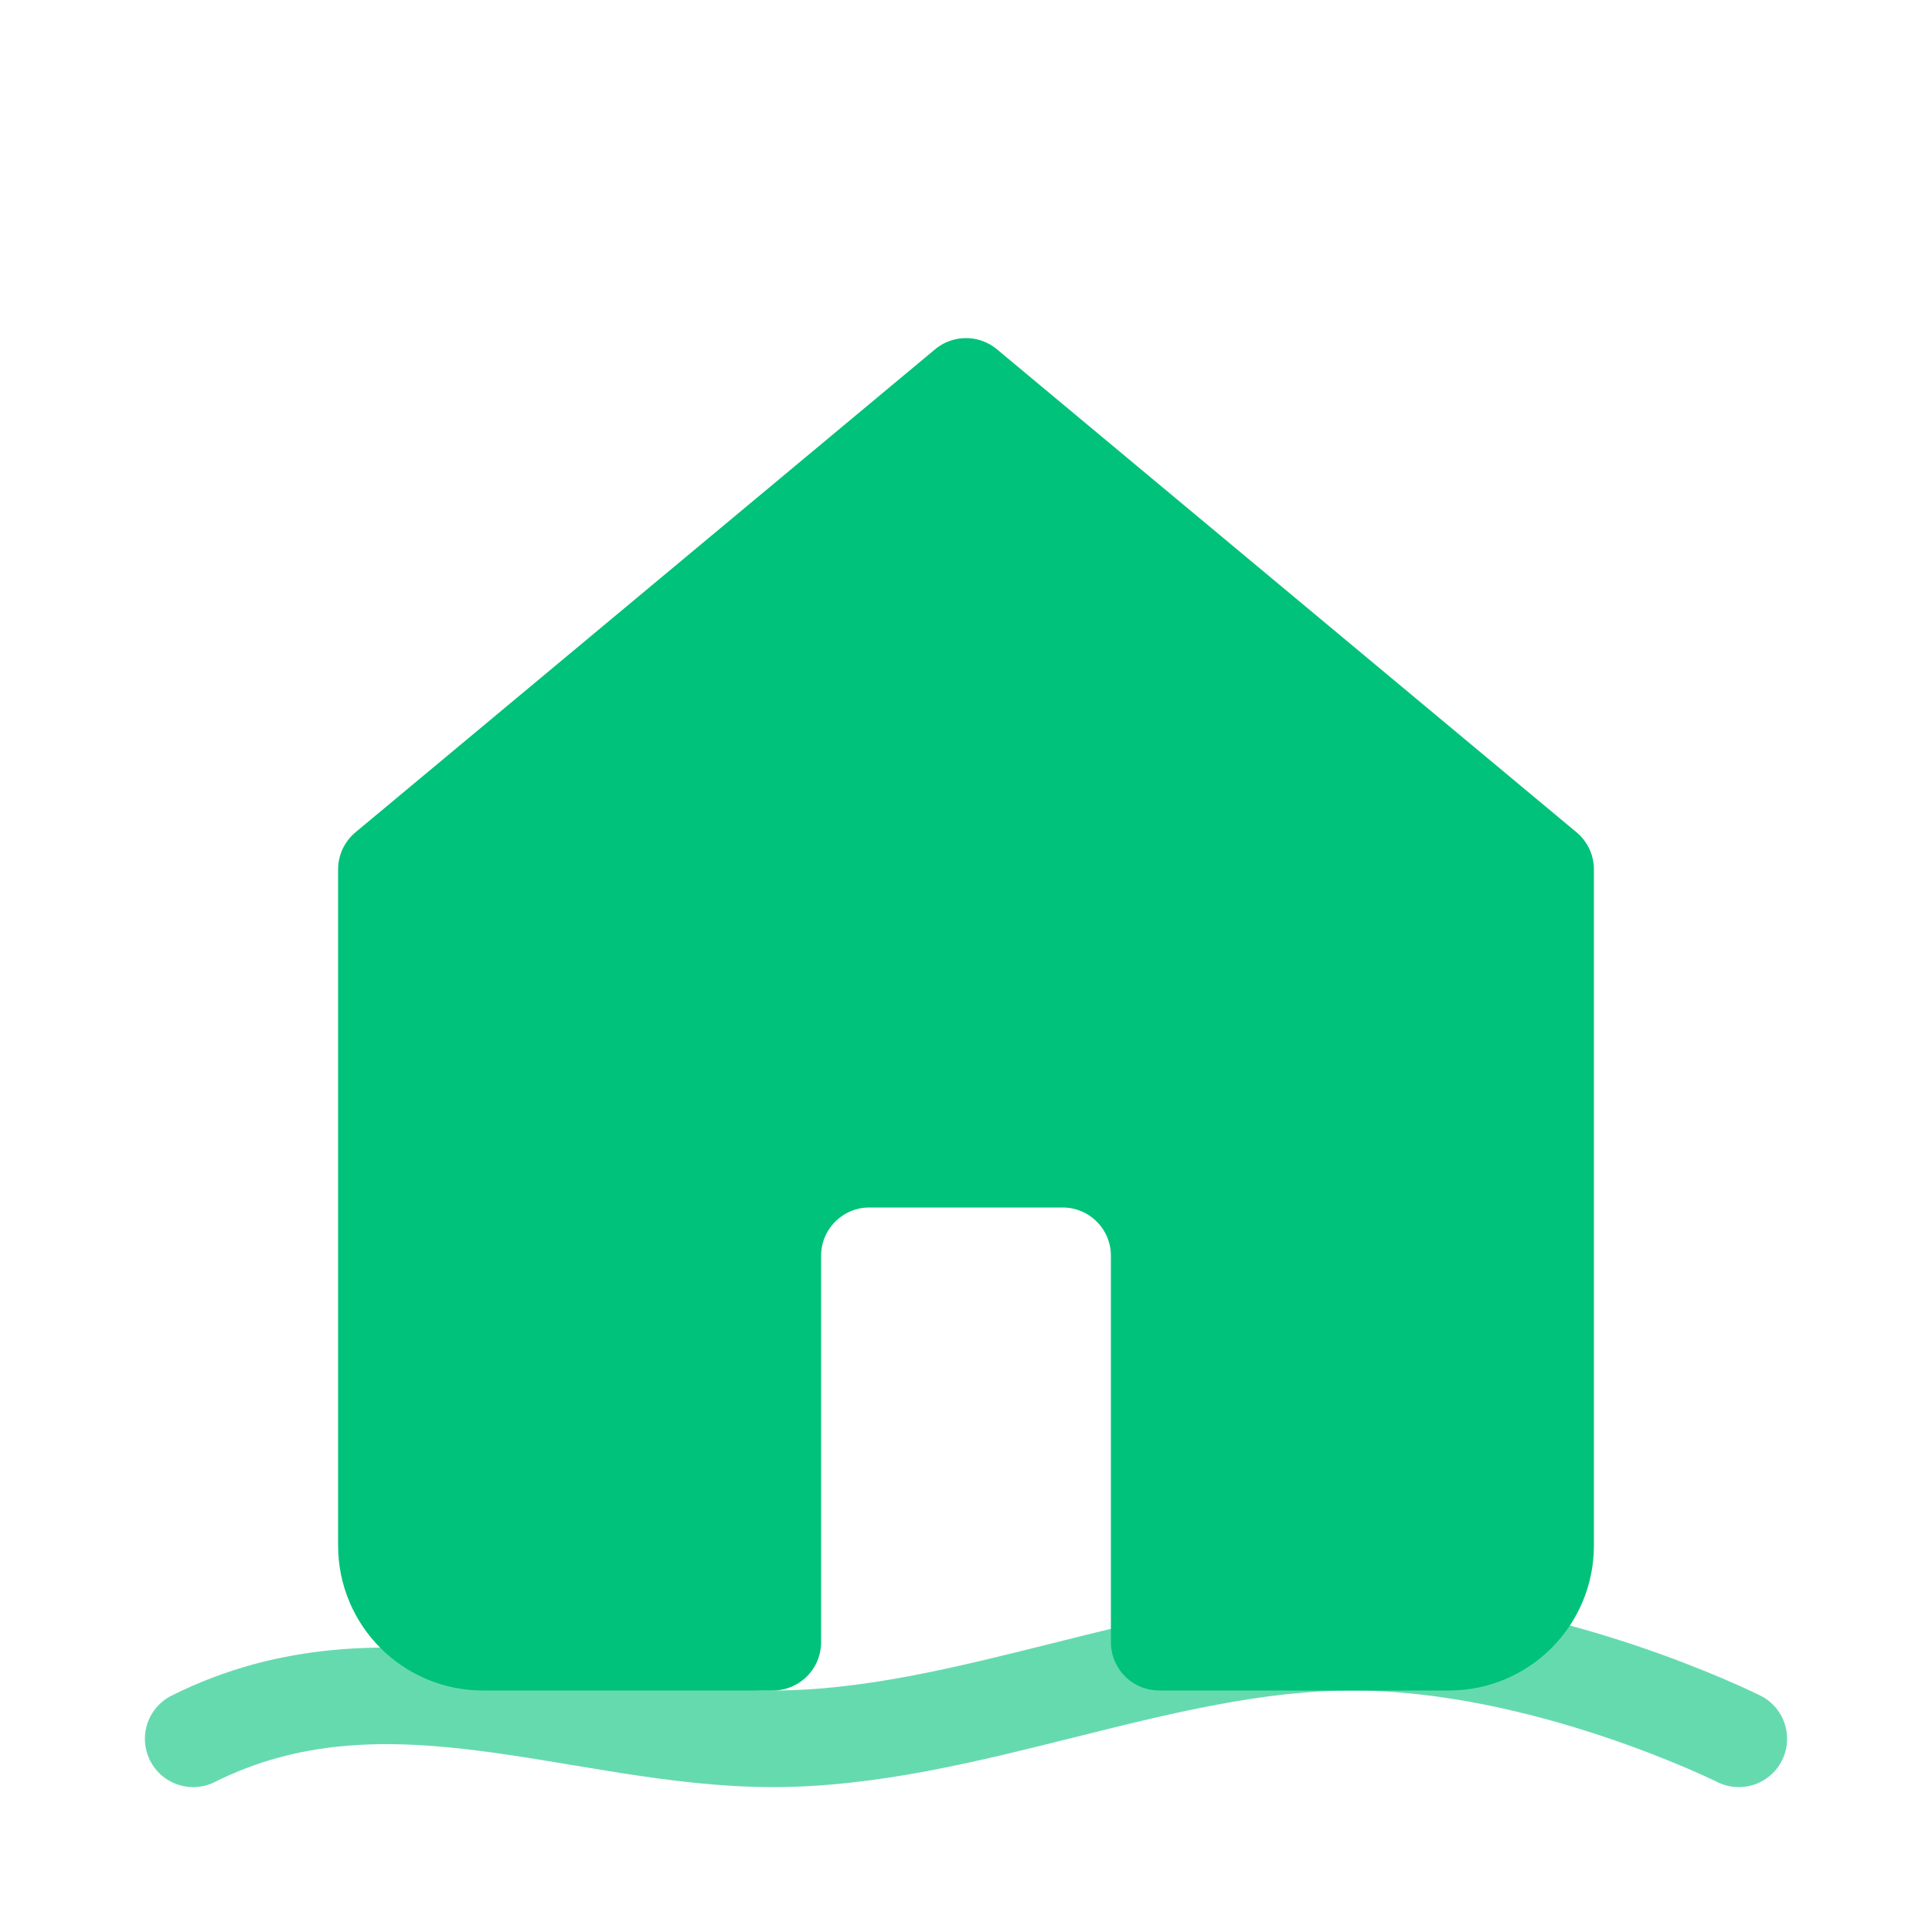
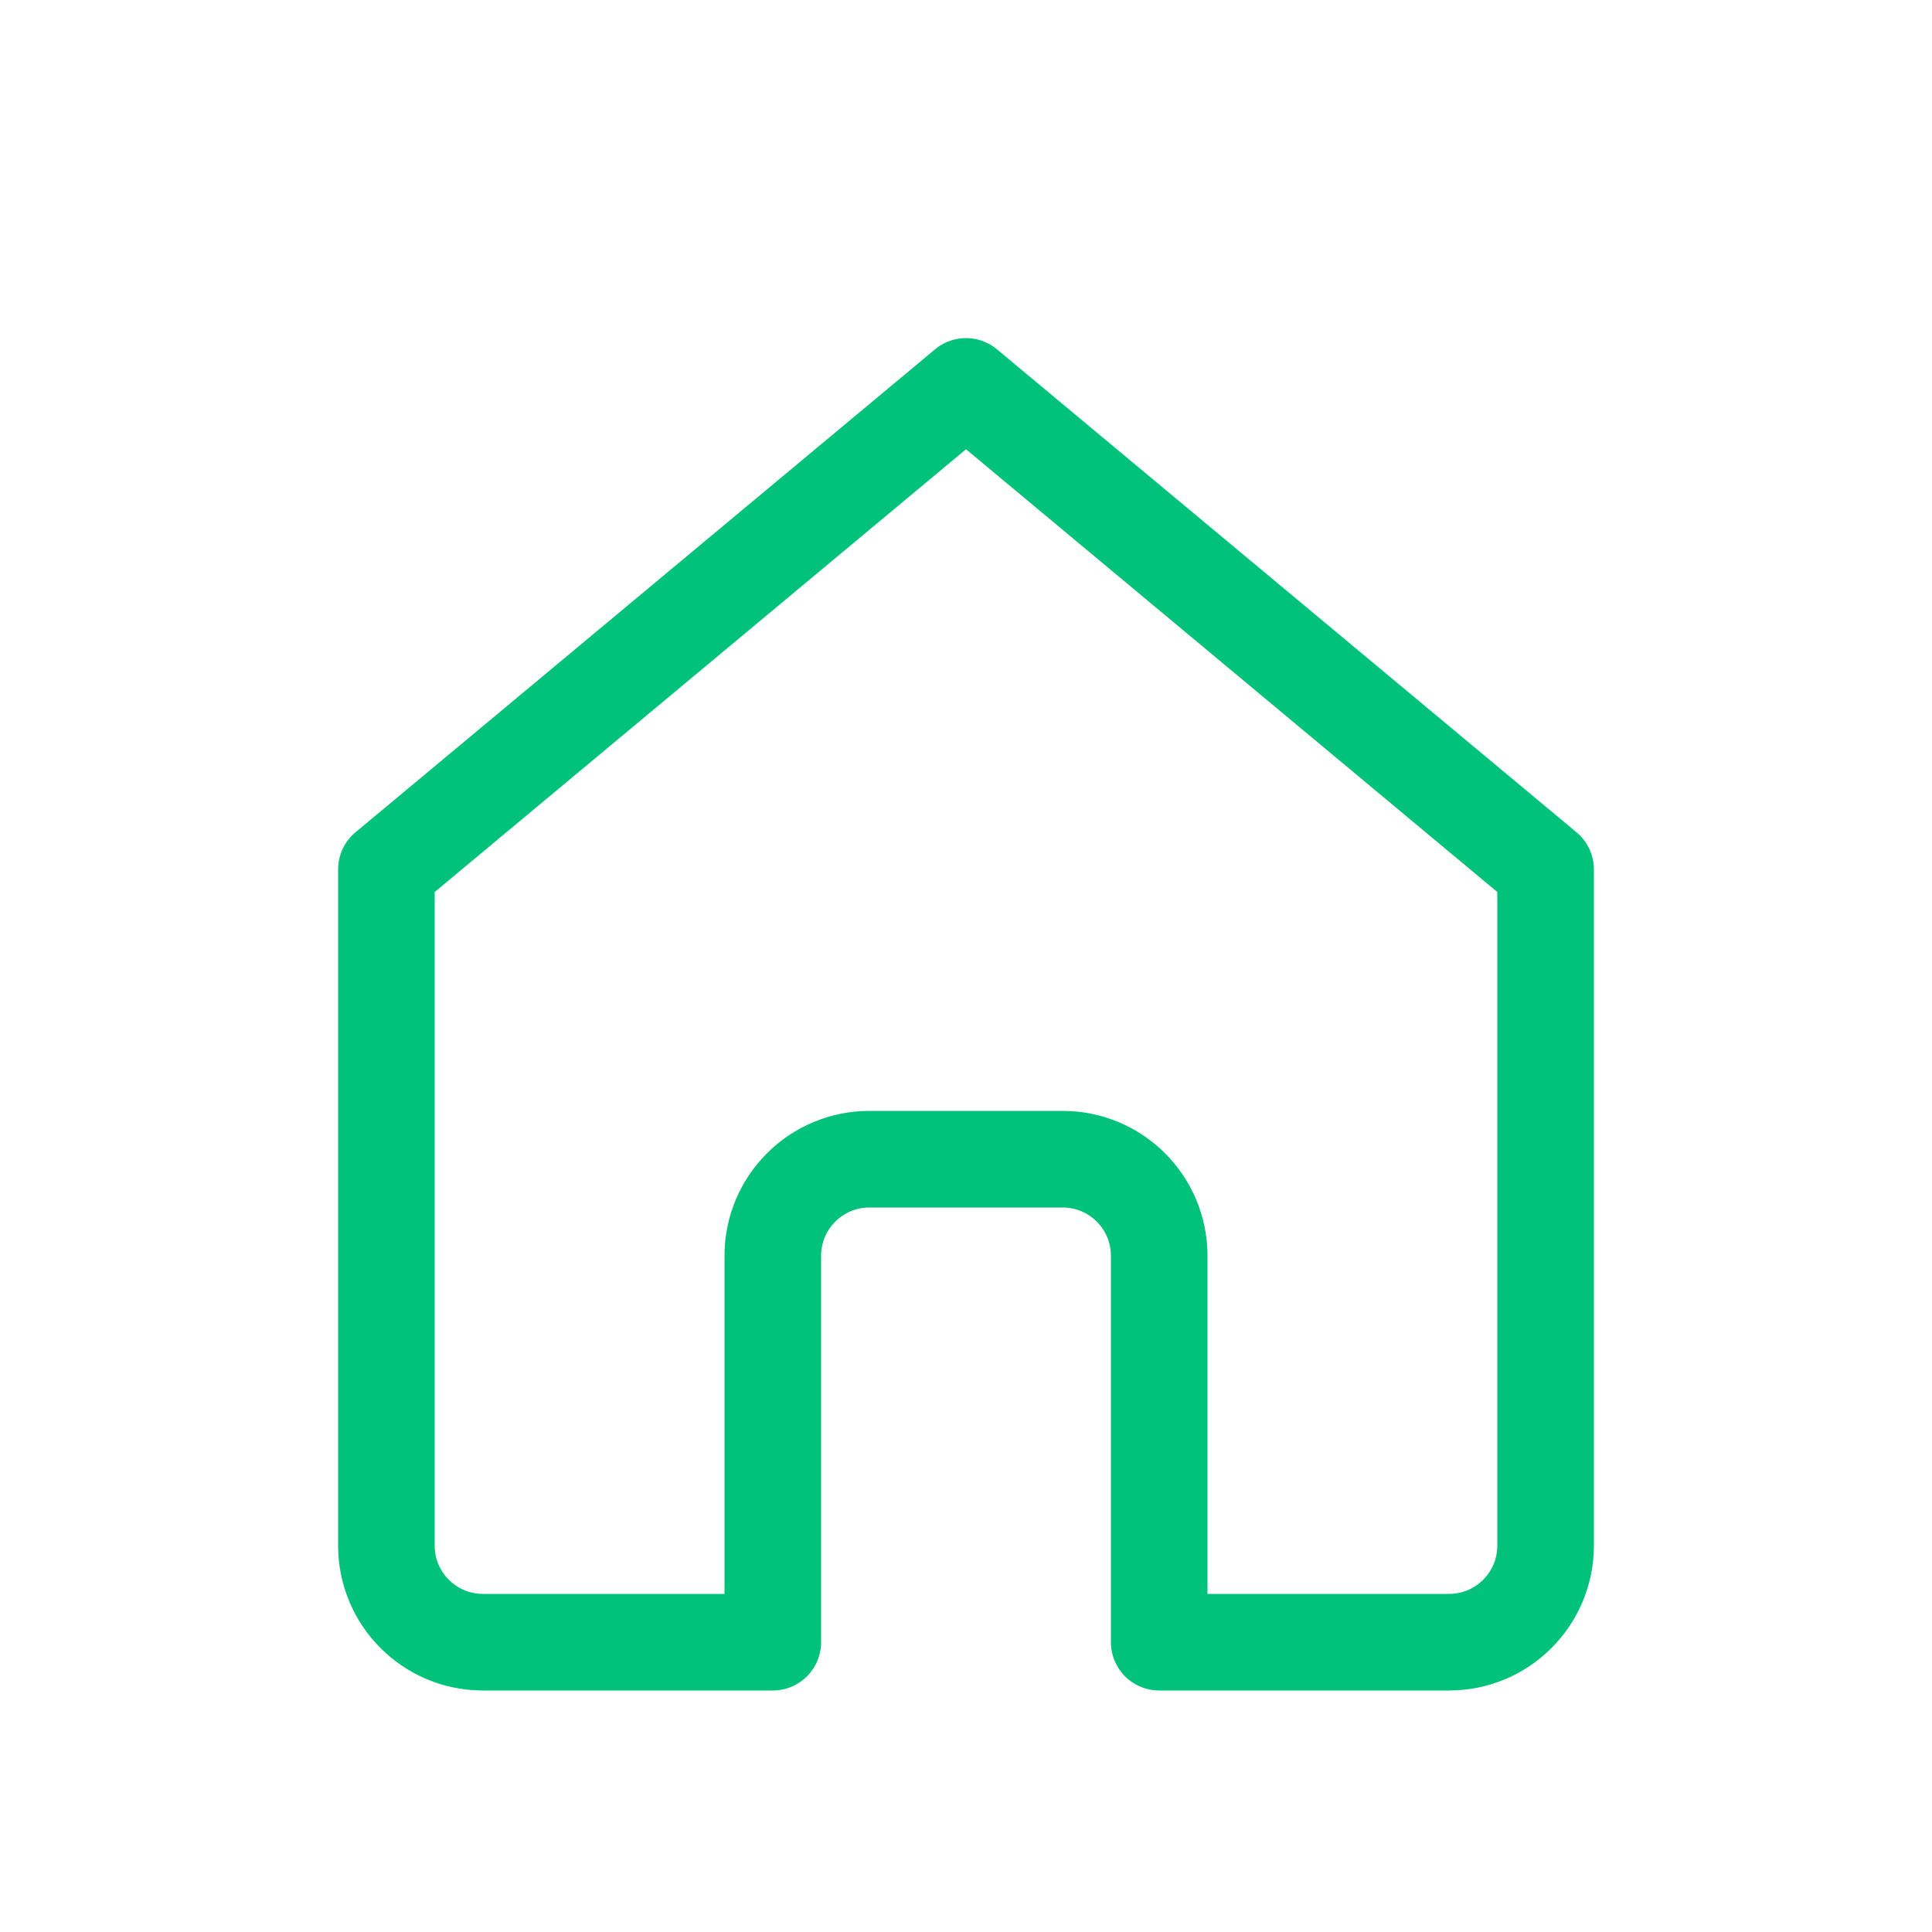
<svg xmlns="http://www.w3.org/2000/svg" width="32" height="32" viewBox="0 0 40 40" fill="none">
-   <path d="M20 8L8 18V32C8 33.105 8.895 34 10 34H16V26C16 24.895 16.895 24 18 24H22C23.105 24 24 24.895 24 26V34H30C31.105 34 32 33.105 32 32V18L20 8Z" fill="#00C27A" />
  <path d="M20 8L8 18V32C8 33.105 8.895 34 10 34H16V26C16 24.895 16.895 24 18 24H22C23.105 24 24 24.895 24 26V34H30C31.105 34 32 33.105 32 32V18L20 8Z" stroke="#00C27A" stroke-width="2" stroke-linecap="round" stroke-linejoin="round" />
-   <path d="M4 36C8 34 12 36 16 36C20 36 24 34 28 34C32 34 36 36 36 36" stroke="#00C27A" stroke-width="2" stroke-linecap="round" opacity="0.6" />
</svg>